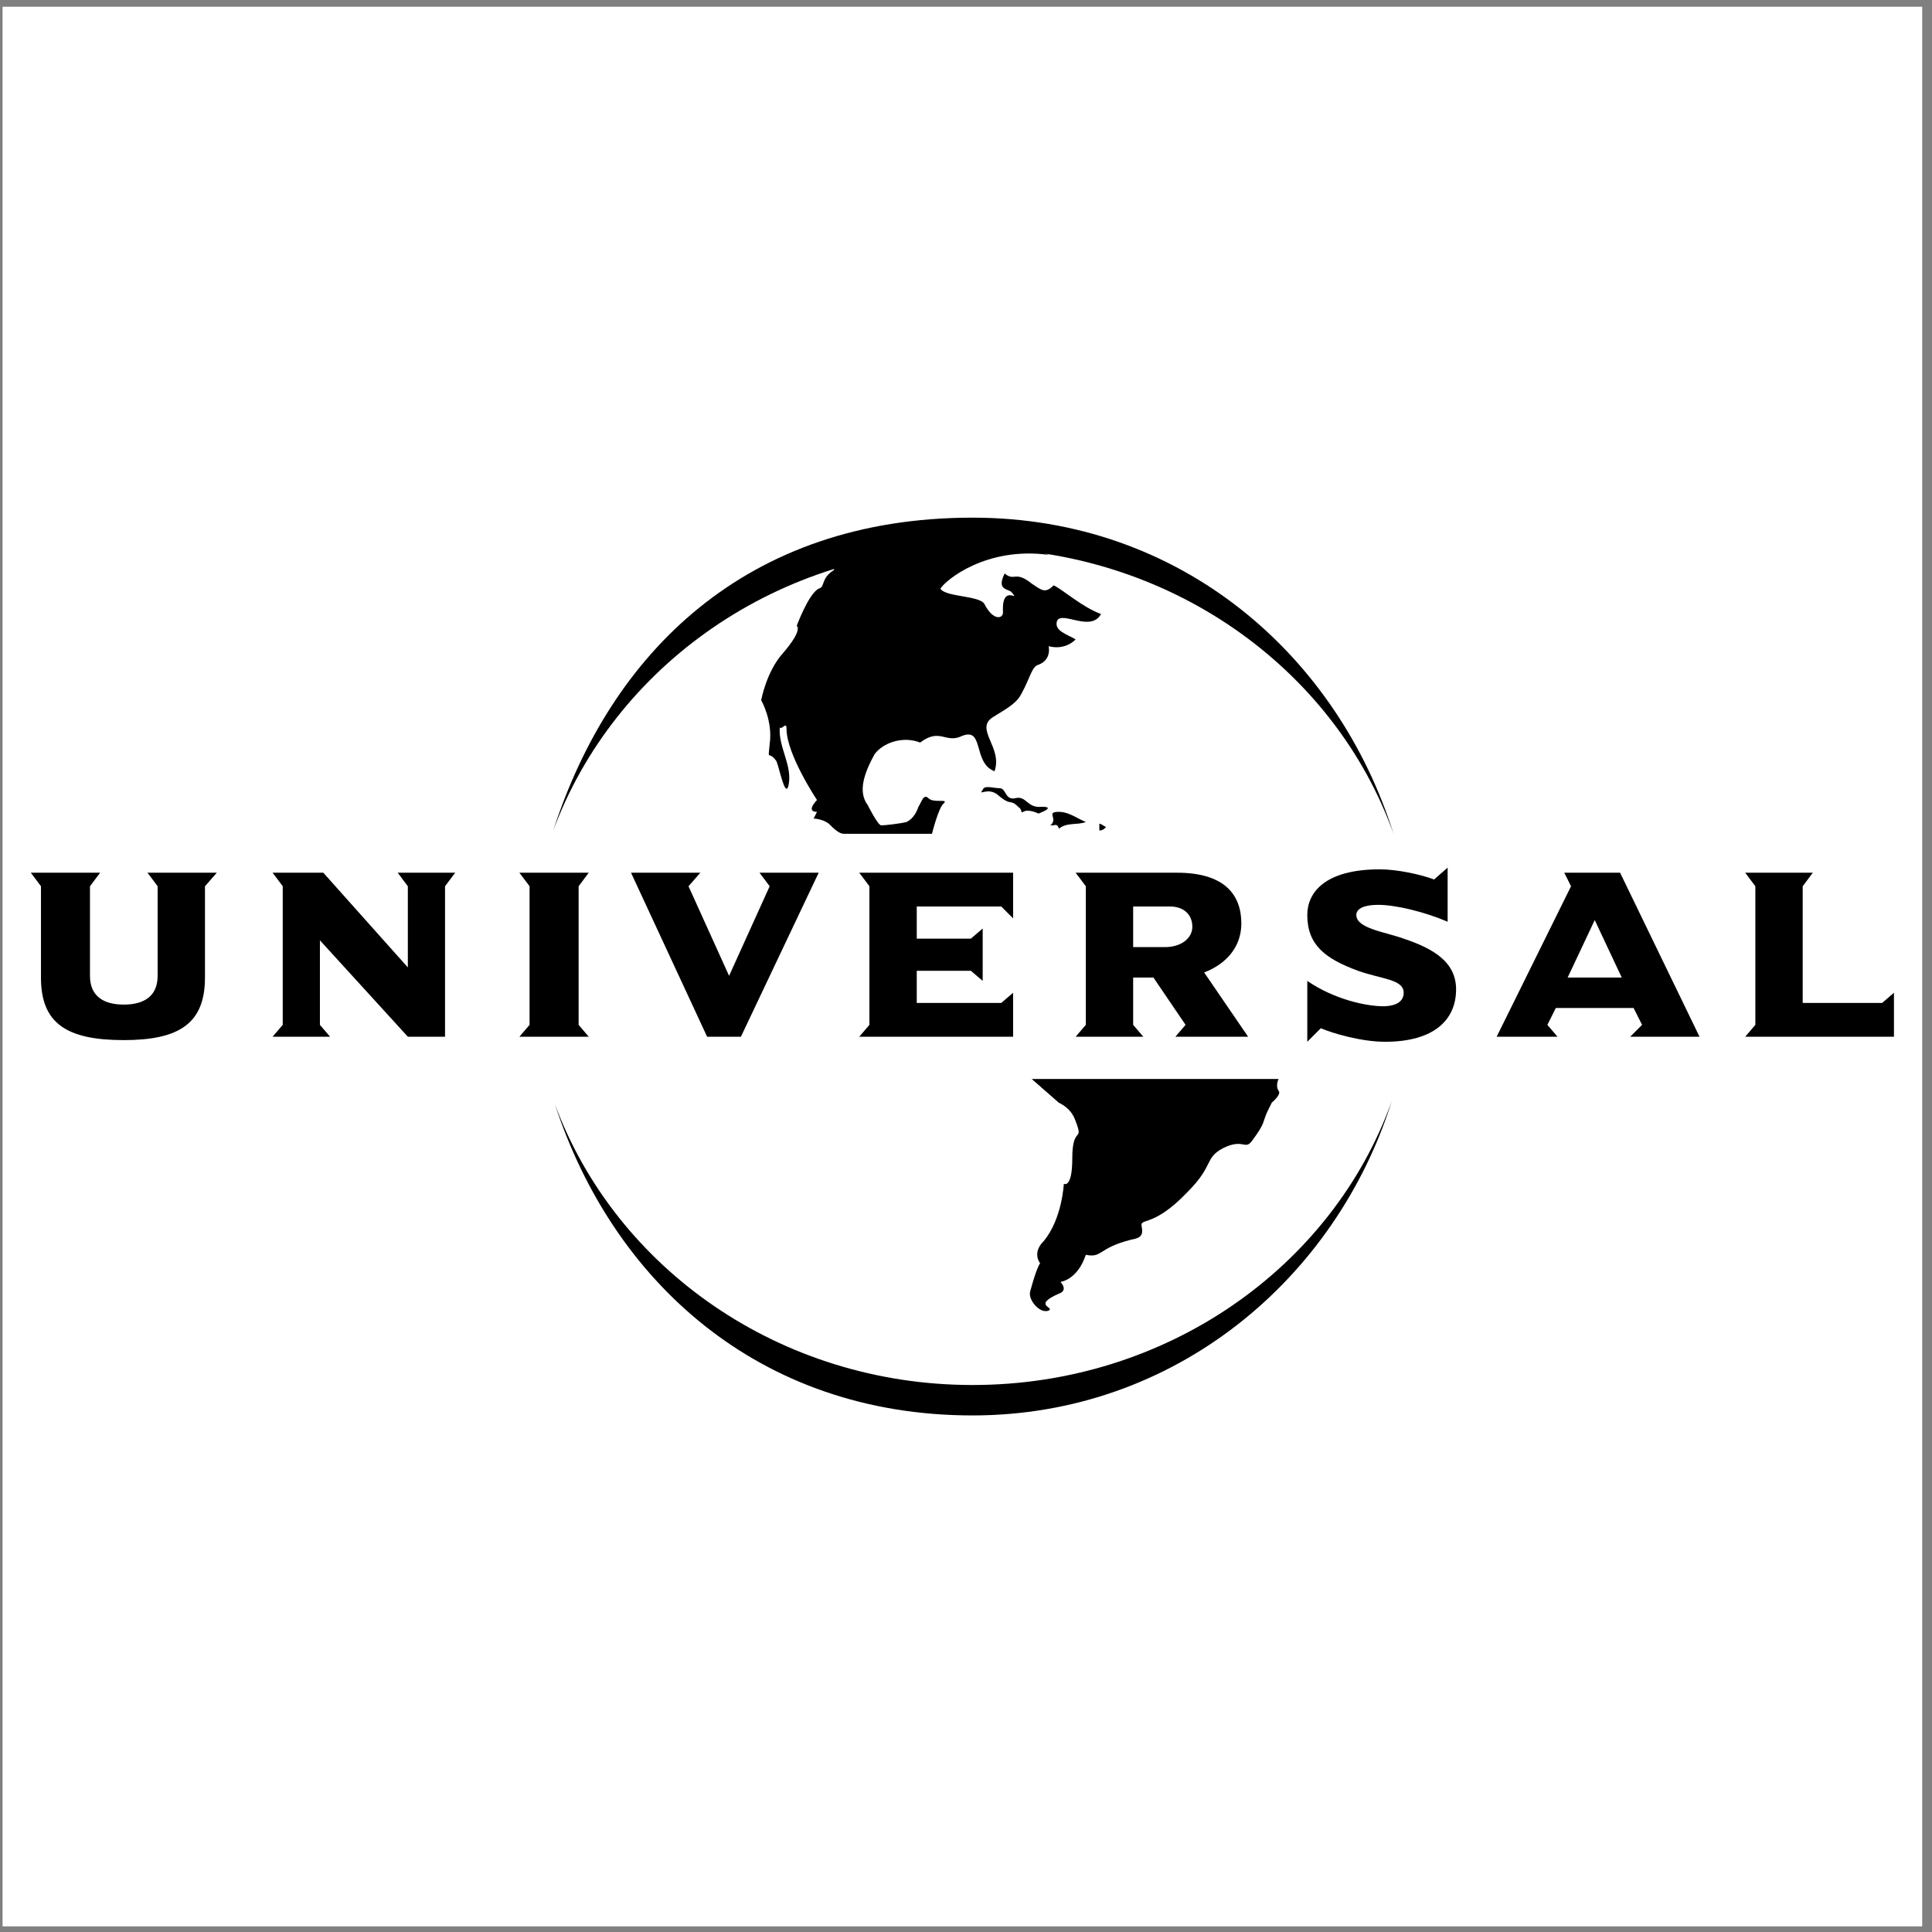
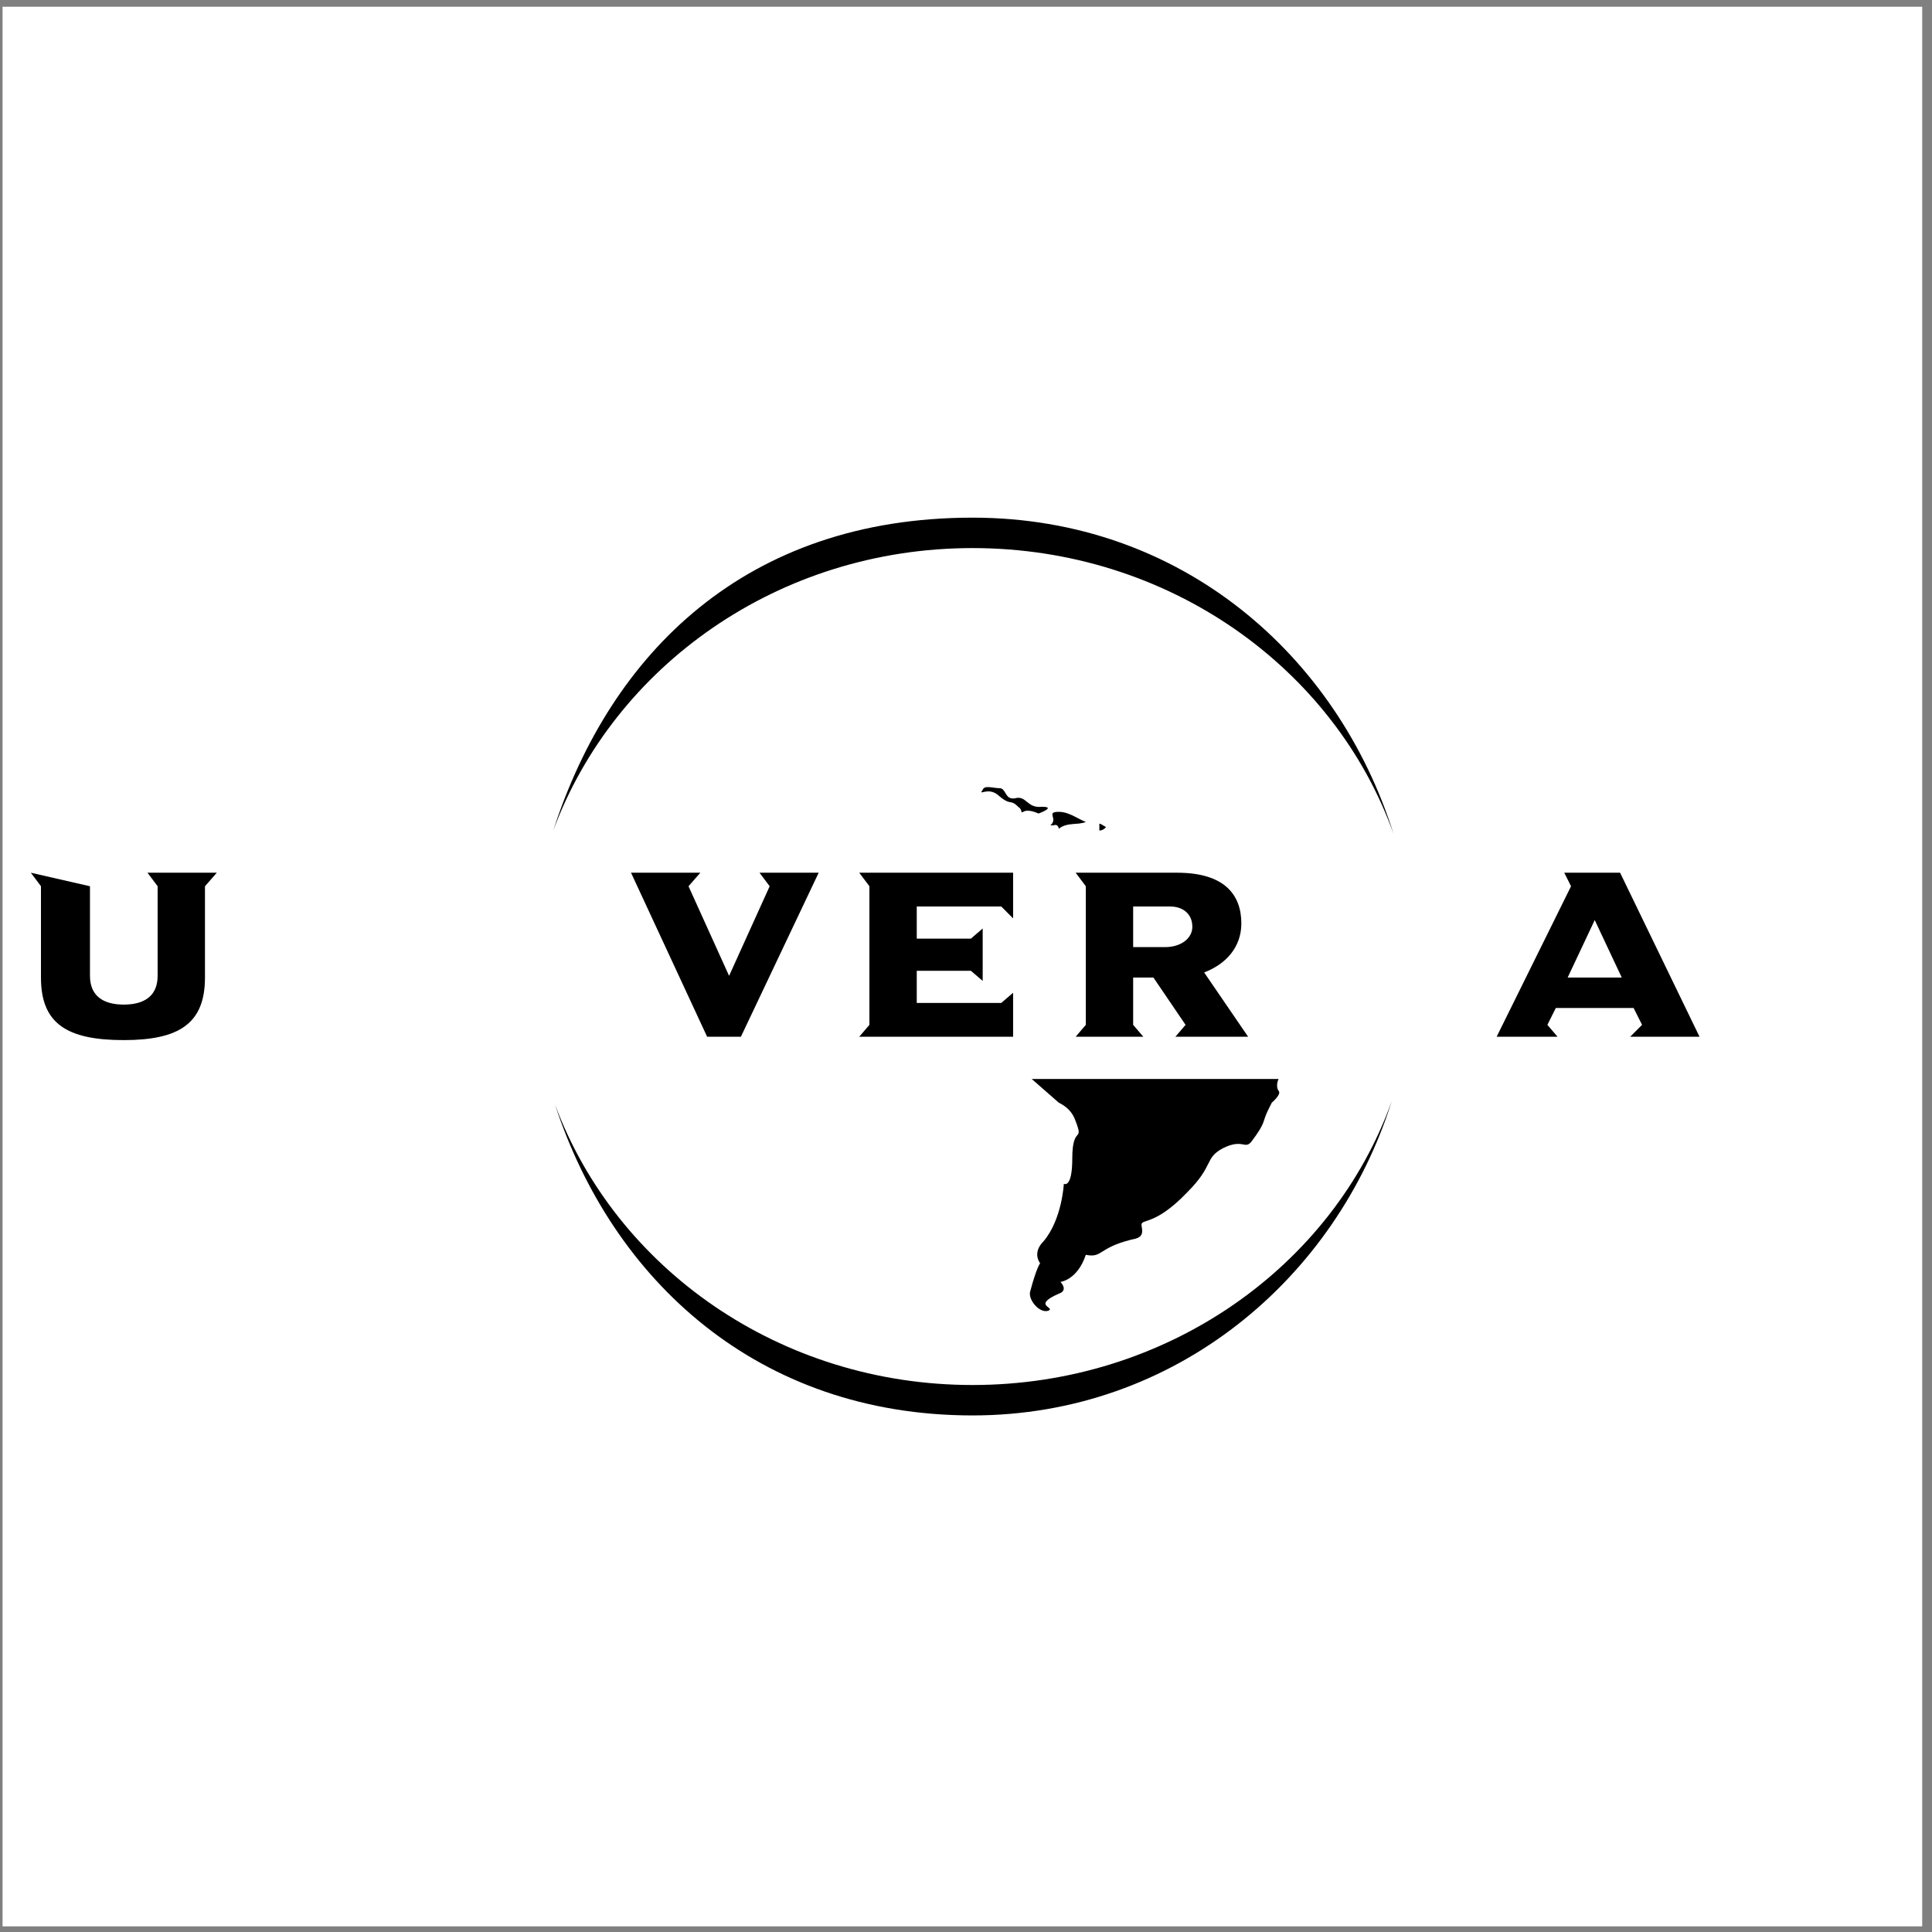
<svg xmlns="http://www.w3.org/2000/svg" width="194pt" height="194pt" viewBox="0 0 194 194" version="1.1">
  <rect x="0" y="0" width="194" height="194" fill="#808080" stroke="none" />
  <g id="surface1">
    <path style=" stroke:none;fill-rule:evenodd;fill:rgb(100%,100%,100%);fill-opacity:1;" d="M 0.258 0.676 L 193.016 0.676 L 193.016 193.434 L 0.258 193.434 L 0.258 0.676 " />
    <path style=" stroke:none;fill-rule:evenodd;fill:rgb(0%,0%,0%);fill-opacity:1;" d="M 55.555 83.391 C 61.324 65.562 74.906 51.98 97.656 51.98 C 118.707 51.98 134.328 65.902 139.93 83.727 C 133.988 67.09 117.352 55.035 97.656 55.035 C 78.133 55.035 61.664 66.922 55.555 83.391 " />
    <path style=" stroke:none;fill-rule:evenodd;fill:rgb(0%,0%,0%);fill-opacity:1;" d="M 139.758 110.551 C 134.156 128.379 118.027 142.129 97.656 142.129 C 76.094 142.129 61.496 128.547 55.723 110.891 C 61.836 127.359 78.301 139.074 97.656 139.074 C 117.18 139.074 133.816 127.191 139.758 110.551 " />
    <path style=" stroke:none;fill-rule:evenodd;fill:rgb(0%,0%,0%);fill-opacity:1;" d="M 109.031 82.539 C 108.184 82.879 107.164 82.539 106.316 83.219 C 106.316 83.051 106.145 82.711 105.805 82.879 L 105.465 82.879 C 106.316 82.199 104.957 81.52 106.316 81.52 C 107.332 81.52 108.184 82.199 109.031 82.539 " />
-     <path style=" stroke:none;fill-rule:evenodd;fill:rgb(0%,0%,0%);fill-opacity:1;" d="M 190.18 104.102 L 190.18 99.688 L 188.992 100.707 L 181.016 100.707 L 181.016 88.992 L 182.031 87.633 L 175.242 87.633 L 176.262 88.992 L 176.262 102.91 L 175.242 104.102 L 190.18 104.102 " />
    <path style=" stroke:none;fill-rule:evenodd;fill:rgb(0%,0%,0%);fill-opacity:1;" d="M 162.848 98.16 L 157.414 98.16 L 160.133 92.387 Z M 170.656 104.102 L 162.68 87.633 L 157.074 87.633 L 157.754 88.992 L 150.285 104.102 L 156.398 104.102 L 155.379 102.91 L 156.227 101.215 L 164.035 101.215 L 164.887 102.91 L 163.695 104.102 L 170.656 104.102 " />
-     <path style=" stroke:none;fill-rule:evenodd;fill:rgb(0%,0%,0%);fill-opacity:1;" d="M 146.211 99.348 C 146.211 96.633 144.004 95.273 140.949 94.254 C 139.078 93.574 136.195 93.234 136.195 91.879 C 136.195 91.199 137.043 90.859 138.402 90.859 C 140.098 90.859 142.984 91.535 145.363 92.555 L 145.363 87.121 L 144.004 88.312 C 142.645 87.801 140.27 87.293 138.57 87.293 C 132.969 87.293 131.27 89.672 131.27 91.879 C 131.27 94.934 133.137 96.289 136.363 97.48 C 138.742 98.328 140.949 98.328 140.949 99.688 C 140.949 100.875 139.59 101.043 138.91 101.043 C 137.215 101.043 133.988 100.367 131.27 98.496 L 131.27 104.609 L 132.629 103.25 C 133.816 103.762 136.703 104.609 139.078 104.609 C 144.004 104.609 146.211 102.402 146.211 99.348 " />
    <path style=" stroke:none;fill-rule:evenodd;fill:rgb(0%,0%,0%);fill-opacity:1;" d="M 119.727 93.066 C 119.727 94.254 118.539 95.102 117.012 95.102 L 113.785 95.102 L 113.785 91.027 L 117.52 91.027 C 118.707 91.027 119.727 91.707 119.727 93.066 Z M 125.328 104.102 L 120.914 97.648 C 123.121 96.801 124.648 95.102 124.648 92.727 C 124.648 89.84 122.953 87.633 118.199 87.633 L 108.012 87.633 L 109.031 88.992 L 109.031 102.91 L 108.012 104.102 L 114.805 104.102 L 113.785 102.91 L 113.785 98.16 L 115.82 98.16 L 119.047 102.91 L 118.027 104.102 L 125.328 104.102 " />
    <path style=" stroke:none;fill-rule:evenodd;fill:rgb(0%,0%,0%);fill-opacity:1;" d="M 101.73 104.102 L 101.73 99.688 L 100.543 100.707 L 92.055 100.707 L 92.055 97.48 L 97.488 97.48 L 98.676 98.496 L 98.676 93.234 L 97.488 94.254 L 92.055 94.254 L 92.055 91.027 L 100.543 91.027 L 101.73 92.219 L 101.73 87.633 L 86.281 87.633 L 87.301 88.992 L 87.301 102.91 L 86.281 104.102 L 101.73 104.102 " />
    <path style=" stroke:none;fill-rule:evenodd;fill:rgb(0%,0%,0%);fill-opacity:1;" d="M 82.207 87.633 L 76.266 87.633 L 77.285 88.992 L 73.211 97.988 L 69.137 88.992 L 70.324 87.633 L 63.363 87.633 L 71.004 104.102 L 74.398 104.102 L 82.207 87.633 " />
-     <path style=" stroke:none;fill-rule:evenodd;fill:rgb(0%,0%,0%);fill-opacity:1;" d="M 59.117 104.102 L 58.102 102.91 L 58.102 88.992 L 59.117 87.633 L 52.156 87.633 L 53.176 88.992 L 53.176 102.91 L 52.156 104.102 L 59.117 104.102 " />
-     <path style=" stroke:none;fill-rule:evenodd;fill:rgb(0%,0%,0%);fill-opacity:1;" d="M 45.707 87.633 L 39.934 87.633 L 40.953 88.992 L 40.953 97.141 L 32.465 87.633 L 27.371 87.633 L 28.391 88.992 L 28.391 102.91 L 27.371 104.102 L 33.145 104.102 L 32.125 102.91 L 32.125 94.422 L 40.953 104.102 L 44.688 104.102 L 44.688 88.992 L 45.707 87.633 " />
-     <path style=" stroke:none;fill-rule:evenodd;fill:rgb(0%,0%,0%);fill-opacity:1;" d="M 21.77 87.633 L 14.809 87.633 L 15.828 88.992 L 15.828 97.988 C 15.828 100.027 14.469 100.875 12.43 100.875 C 10.395 100.875 9.035 100.027 9.035 97.988 L 9.035 88.992 L 10.055 87.633 L 3.094 87.633 L 4.113 88.992 L 4.113 98.16 C 4.113 102.742 6.66 104.441 12.43 104.441 C 18.035 104.441 20.582 102.742 20.582 98.16 L 20.582 88.992 L 21.77 87.633 " />
+     <path style=" stroke:none;fill-rule:evenodd;fill:rgb(0%,0%,0%);fill-opacity:1;" d="M 21.77 87.633 L 14.809 87.633 L 15.828 88.992 L 15.828 97.988 C 15.828 100.027 14.469 100.875 12.43 100.875 C 10.395 100.875 9.035 100.027 9.035 97.988 L 9.035 88.992 L 3.094 87.633 L 4.113 88.992 L 4.113 98.16 C 4.113 102.742 6.66 104.441 12.43 104.441 C 18.035 104.441 20.582 102.742 20.582 98.16 L 20.582 88.992 L 21.77 87.633 " />
    <path style=" stroke:none;fill-rule:evenodd;fill:rgb(0%,0%,0%);fill-opacity:1;" d="M 111.066 83.051 C 110.898 83.219 110.73 83.391 110.391 83.391 L 110.391 82.711 C 110.559 82.711 110.73 82.879 111.066 83.051 " />
    <path style=" stroke:none;fill-rule:evenodd;fill:rgb(0%,0%,0%);fill-opacity:1;" d="M 128.387 109.531 C 128.047 109.023 128.387 108.344 128.387 108.344 L 103.598 108.344 L 106.316 110.723 C 106.992 111.062 107.672 111.57 108.012 112.59 C 108.859 114.797 107.672 112.93 107.672 116.324 C 107.672 119.379 106.824 118.871 106.824 118.871 C 106.824 118.871 106.652 122.434 104.785 124.645 C 103.598 125.832 104.445 126.848 104.445 126.848 C 104.445 126.848 104.109 127.191 103.43 129.734 C 103.258 130.586 104.445 131.941 105.297 131.602 C 105.977 131.266 103.598 131.094 106.316 129.906 C 107.332 129.566 106.484 128.719 106.484 128.719 C 106.484 128.719 108.184 128.547 109.031 126 C 110.73 126.34 110.219 125.32 113.613 124.473 C 114.633 124.305 114.805 123.965 114.633 123.113 C 114.465 122.266 115.82 123.285 119.219 119.719 C 121.934 117.004 120.914 116.324 122.781 115.305 C 124.82 114.285 124.988 115.477 125.668 114.625 C 127.195 112.59 126.688 112.758 127.367 111.402 L 127.707 110.723 C 127.707 110.723 128.723 109.871 128.387 109.531 " />
-     <path style=" stroke:none;fill-rule:evenodd;fill:rgb(0%,0%,0%);fill-opacity:1;" d="M 87.133 80.844 C 86.113 79.484 86.789 77.617 87.809 75.75 C 88.66 74.562 90.695 73.883 92.395 74.562 C 94.43 73.031 94.941 74.73 96.637 73.883 C 98.844 73.031 97.656 76.598 99.863 77.445 C 100.715 75.07 97.828 73.203 99.695 72.016 C 101.051 71.164 102.07 70.656 102.578 69.637 C 103.43 68.109 103.598 66.922 104.277 66.75 C 105.637 66.242 105.297 64.883 105.297 64.883 C 105.297 64.883 106.824 65.395 108.012 64.203 C 107.164 63.695 105.805 63.355 106.145 62.336 C 106.652 61.316 109.539 63.523 110.559 61.656 C 108.691 60.98 106.824 59.281 105.805 58.773 C 104.957 59.621 104.617 59.281 103.598 58.602 C 101.902 57.242 101.902 58.434 100.883 57.586 C 100.031 59.281 101.223 59.109 101.562 59.449 C 102.578 60.641 100.543 58.434 100.715 61.488 C 100.715 62.168 99.695 62.336 98.844 60.641 C 98.336 59.789 94.941 59.961 94.43 59.109 C 94.941 58.262 99.016 54.867 105.297 55.715 C 96.129 51.98 83.734 55.887 83.734 57.242 C 82.379 58.094 82.887 58.941 82.207 59.109 C 81.188 59.621 80 62.848 80 62.848 C 80 62.848 80.68 63.188 78.641 65.562 C 76.945 67.43 76.434 70.316 76.434 70.316 C 76.434 70.316 77.625 72.355 77.285 74.73 C 77.113 76.598 77.113 75.238 77.965 76.43 C 78.301 77.277 78.812 79.992 79.152 78.977 C 79.66 76.938 78.133 75.07 78.301 73.031 C 78.473 73.371 78.98 72.355 78.98 73.203 C 78.98 75.75 82.039 80.332 82.039 80.332 C 82.039 80.332 80.848 81.52 82.039 81.52 L 81.699 82.199 C 81.699 82.199 82.547 82.199 83.227 82.711 C 83.734 83.219 84.246 83.727 84.754 83.727 C 85.941 83.727 93.582 83.727 93.582 83.727 C 93.582 83.727 94.262 81.012 94.77 80.672 C 95.281 80.164 93.754 80.672 93.242 80.164 C 92.734 79.652 92.562 80.504 92.223 81.012 C 92.055 81.52 91.715 82.199 91.035 82.539 C 90.355 82.711 88.828 82.879 88.488 82.879 C 88.148 82.879 87.133 80.844 87.133 80.844 " />
    <path style=" stroke:none;fill-rule:evenodd;fill:rgb(0%,0%,0%);fill-opacity:1;" d="M 98.676 79.312 C 98.844 78.805 99.695 79.145 100.371 79.145 C 101.051 79.145 100.883 80.332 101.902 80.164 C 103.09 79.824 103.09 81.184 104.617 81.012 C 106.145 81.012 104.277 81.691 104.277 81.691 C 104.277 81.691 103.258 81.184 102.75 81.52 C 102.41 81.691 102.75 81.352 102.238 81.012 C 101.391 80.164 101.562 81.012 100.203 79.824 C 99.184 78.977 98.164 79.992 98.676 79.312 " />
  </g>
</svg>